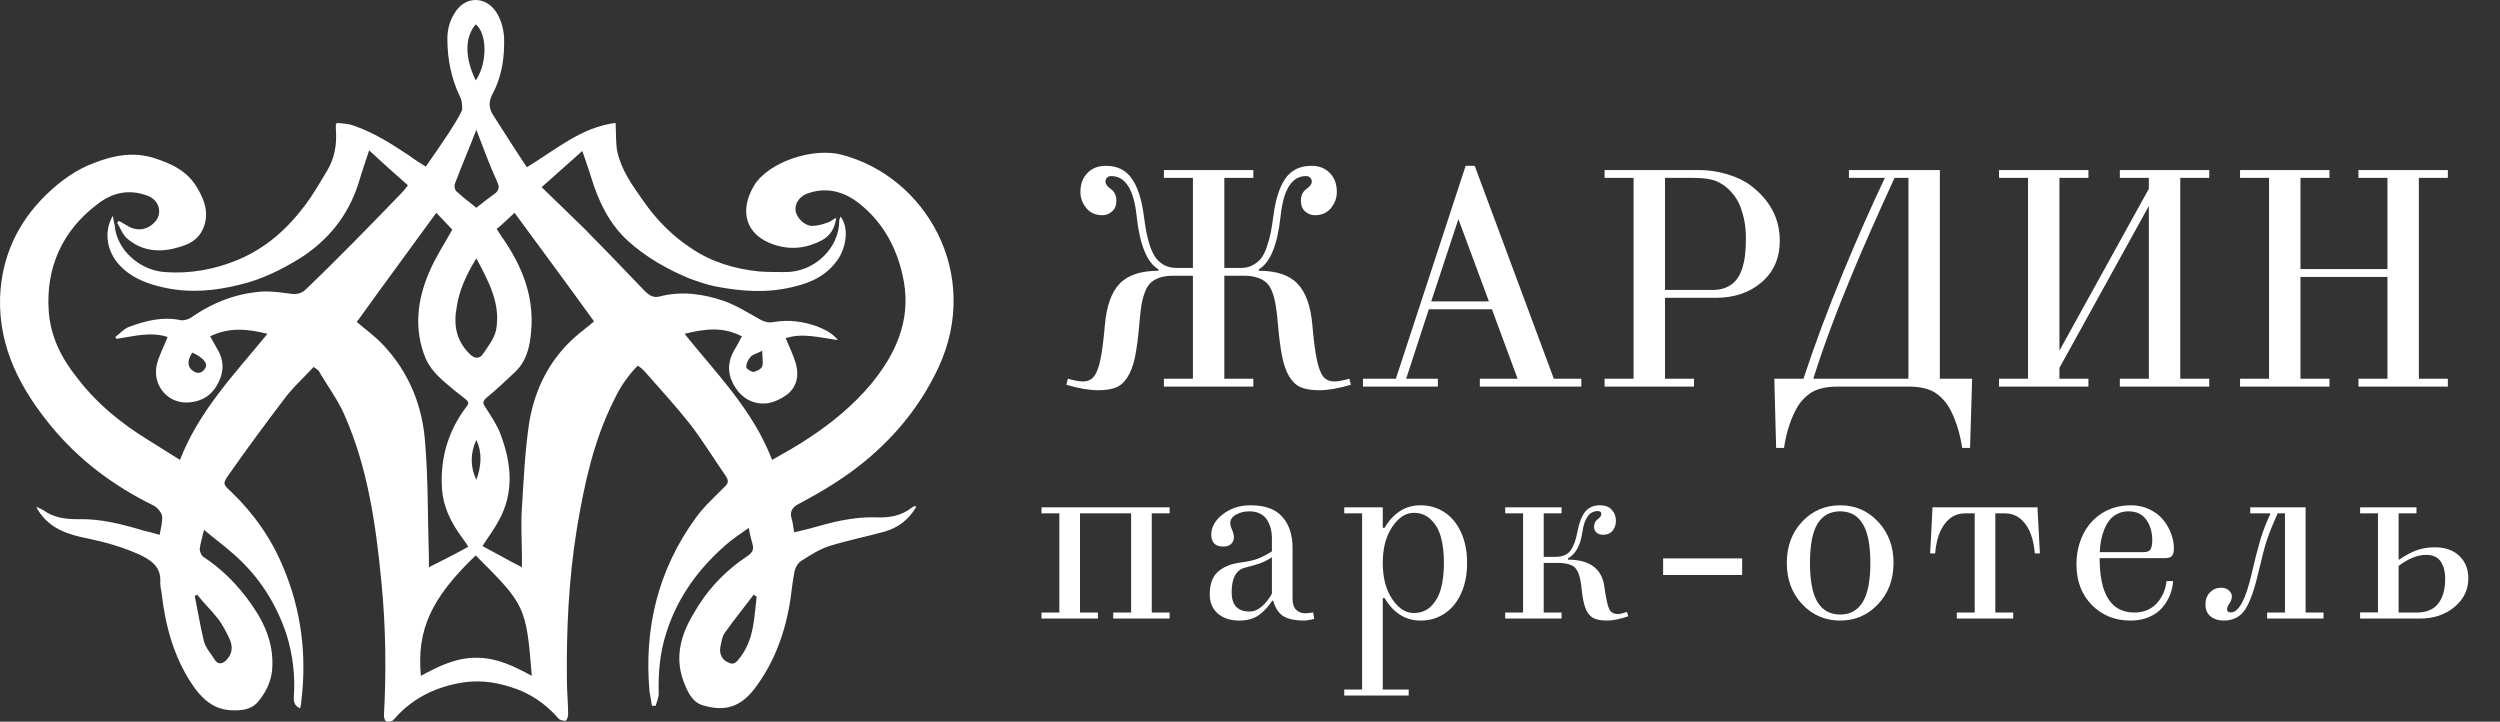
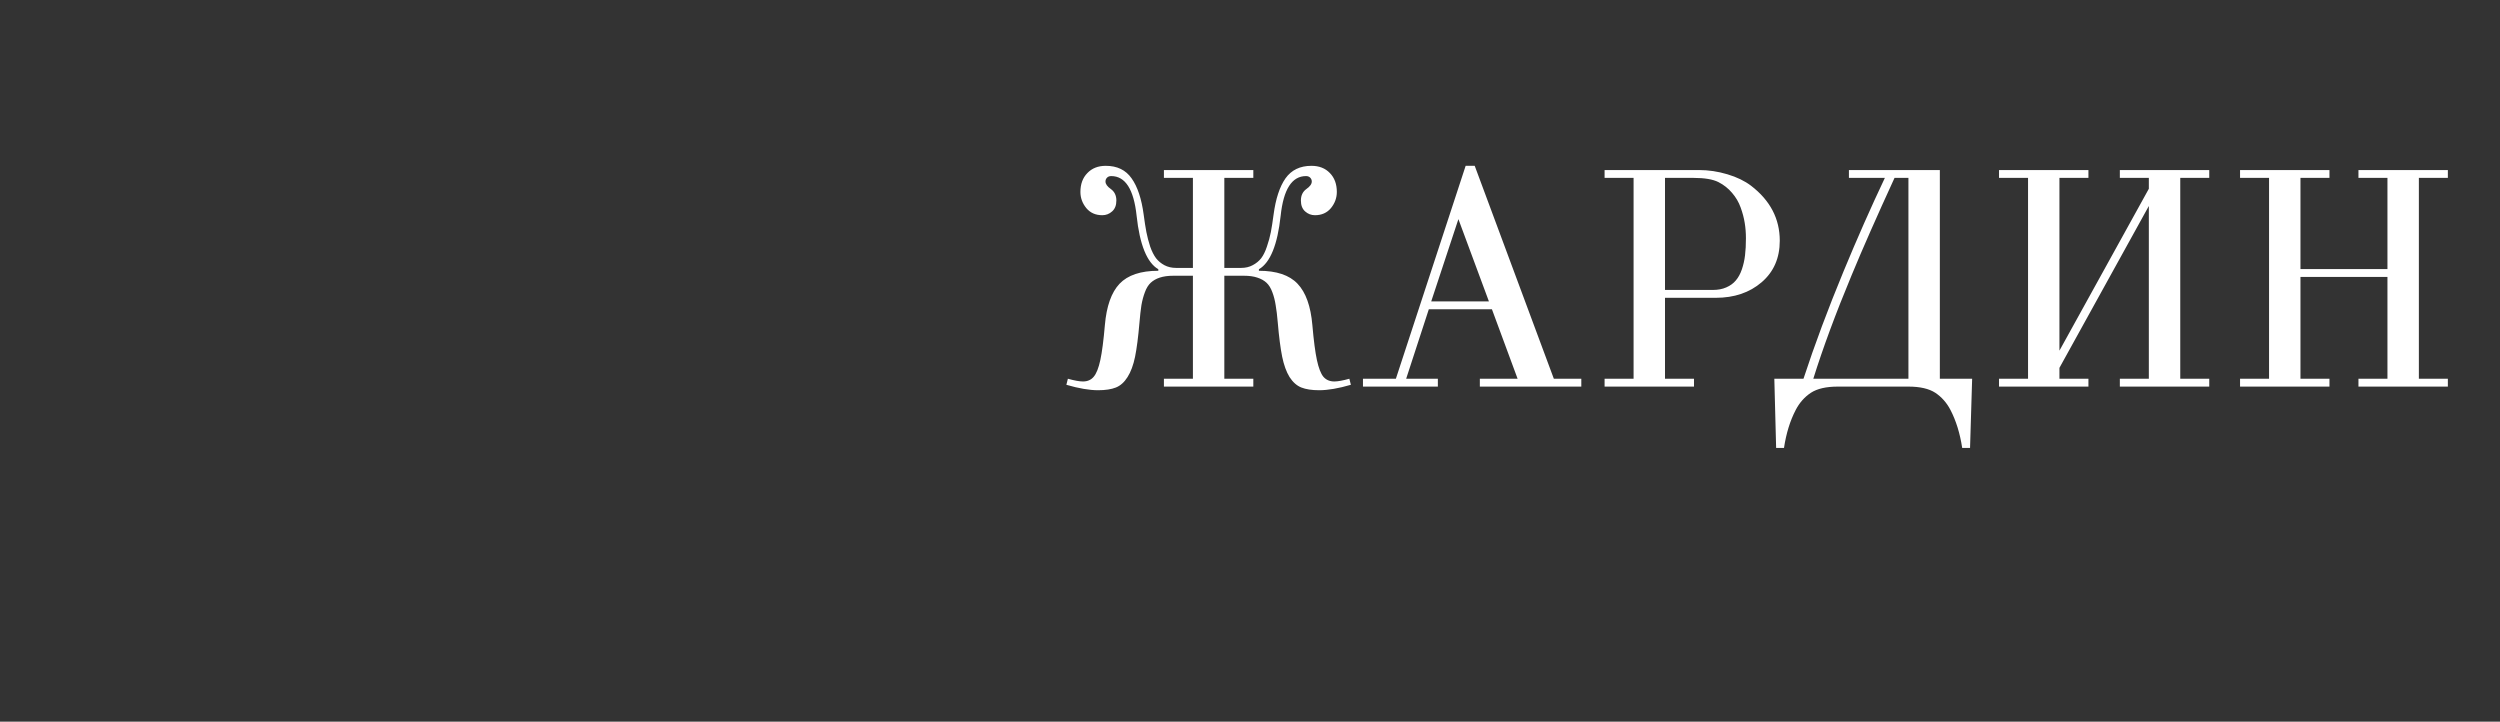
<svg xmlns="http://www.w3.org/2000/svg" width="97" height="28" viewBox="0 0 97 28" fill="none">
  <rect x="0" y="0" width="97" height="28" fill="#333333" stroke="none" />
  <path d="M41.375 14.93L41.434 14.695C41.688 14.766 41.883 14.801 42.02 14.801C42.195 14.801 42.334 14.74 42.435 14.619C42.541 14.494 42.627 14.277 42.693 13.969C42.76 13.656 42.818 13.205 42.869 12.615C42.932 11.881 43.121 11.346 43.438 11.01C43.758 10.674 44.26 10.506 44.943 10.506V10.447C44.502 10.19 44.221 9.496 44.1 8.367C43.99 7.344 43.662 6.832 43.115 6.832C43.045 6.832 42.99 6.854 42.951 6.896C42.912 6.936 42.893 6.984 42.893 7.043C42.893 7.141 42.963 7.238 43.103 7.336C43.244 7.438 43.315 7.586 43.315 7.781C43.315 7.965 43.26 8.105 43.15 8.203C43.041 8.301 42.914 8.35 42.77 8.35C42.508 8.35 42.301 8.258 42.148 8.074C41.996 7.887 41.92 7.678 41.92 7.447C41.92 7.143 42.01 6.898 42.19 6.715C42.369 6.527 42.607 6.434 42.904 6.434C43.346 6.434 43.68 6.596 43.906 6.92C44.137 7.244 44.293 7.715 44.375 8.332C44.41 8.598 44.445 8.822 44.48 9.006C44.516 9.189 44.565 9.377 44.627 9.568C44.693 9.756 44.77 9.906 44.855 10.02C44.941 10.129 45.049 10.219 45.178 10.289C45.31 10.359 45.463 10.395 45.635 10.395H46.285V6.902H45.16V6.598H48.629V6.902H47.504V10.395H48.154C48.326 10.395 48.477 10.359 48.605 10.289C48.738 10.219 48.848 10.129 48.934 10.02C49.02 9.906 49.094 9.756 49.156 9.568C49.223 9.377 49.273 9.189 49.309 9.006C49.344 8.822 49.379 8.598 49.414 8.332C49.496 7.715 49.65 7.244 49.877 6.92C50.107 6.596 50.443 6.434 50.885 6.434C51.182 6.434 51.42 6.527 51.6 6.715C51.779 6.898 51.869 7.143 51.869 7.447C51.869 7.678 51.793 7.887 51.641 8.074C51.488 8.258 51.281 8.35 51.02 8.35C50.875 8.35 50.748 8.301 50.639 8.203C50.529 8.105 50.475 7.965 50.475 7.781C50.475 7.586 50.545 7.438 50.685 7.336C50.826 7.238 50.897 7.141 50.897 7.043C50.897 6.984 50.877 6.936 50.838 6.896C50.799 6.854 50.744 6.832 50.674 6.832C50.127 6.832 49.799 7.344 49.69 8.367C49.568 9.496 49.287 10.19 48.846 10.447V10.506C49.529 10.506 50.029 10.674 50.346 11.01C50.666 11.346 50.857 11.881 50.92 12.615C50.971 13.205 51.029 13.656 51.096 13.969C51.162 14.277 51.246 14.494 51.348 14.619C51.453 14.74 51.594 14.801 51.77 14.801C51.906 14.801 52.102 14.766 52.355 14.695L52.414 14.93C51.934 15.07 51.523 15.141 51.184 15.141C50.898 15.141 50.668 15.105 50.492 15.035C50.316 14.965 50.164 14.83 50.035 14.631C49.91 14.428 49.815 14.164 49.748 13.84C49.682 13.512 49.625 13.072 49.578 12.521C49.555 12.244 49.527 12.018 49.496 11.842C49.469 11.662 49.426 11.494 49.367 11.338C49.309 11.178 49.232 11.055 49.139 10.969C49.045 10.883 48.926 10.816 48.781 10.77C48.641 10.723 48.469 10.699 48.266 10.699H47.504V14.695H48.629V15H45.16V14.695H46.285V10.699H45.523C45.32 10.699 45.147 10.723 45.002 10.77C44.861 10.816 44.744 10.883 44.65 10.969C44.557 11.055 44.48 11.178 44.422 11.338C44.363 11.494 44.318 11.662 44.287 11.842C44.26 12.018 44.234 12.244 44.211 12.521C44.164 13.072 44.107 13.512 44.041 13.84C43.975 14.164 43.877 14.428 43.748 14.631C43.623 14.83 43.473 14.965 43.297 15.035C43.121 15.105 42.891 15.141 42.605 15.141C42.266 15.141 41.855 15.07 41.375 14.93ZM52.883 15V14.695H54.16L56.867 6.434H57.219L60.289 14.695H61.355V15H57.418V14.695H58.883L57.887 12H55.438L54.559 14.695H55.789V15H52.883ZM55.531 11.695H57.77L56.586 8.502L55.531 11.695ZM62.258 15V14.695H63.383V6.902H62.258V6.598H65.926C66.289 6.598 66.654 6.652 67.022 6.762C67.389 6.871 67.695 7.02 67.941 7.207C68.684 7.777 69.055 8.488 69.055 9.34C69.055 10.012 68.82 10.549 68.352 10.951C67.883 11.354 67.289 11.555 66.57 11.555H64.602V14.695H65.727V15H62.258ZM64.602 11.25H66.453C66.656 11.25 66.832 11.217 66.981 11.15C67.133 11.084 67.256 10.994 67.35 10.881C67.447 10.768 67.525 10.625 67.584 10.453C67.643 10.281 67.684 10.1 67.707 9.908C67.731 9.713 67.742 9.492 67.742 9.246C67.742 9.039 67.727 8.84 67.695 8.648C67.664 8.453 67.611 8.254 67.537 8.051C67.463 7.844 67.352 7.654 67.203 7.482C67.059 7.311 66.883 7.172 66.676 7.066C66.461 6.957 66.137 6.902 65.703 6.902H64.602V11.25ZM68.844 14.695H69.975C70.408 13.375 70.926 11.988 71.527 10.535C72.055 9.258 72.59 8.047 73.133 6.902H71.738V6.598H75.266V14.695H76.519L76.438 17.379H76.133C76.047 16.812 75.894 16.32 75.676 15.902C75.531 15.625 75.336 15.404 75.09 15.24C74.844 15.08 74.496 15 74.047 15H71.305C70.856 15 70.508 15.08 70.262 15.24C70.016 15.404 69.82 15.625 69.676 15.902C69.457 16.32 69.305 16.812 69.219 17.379H68.914L68.844 14.695ZM70.356 14.695H74.047V6.902H73.508C72.824 8.391 72.269 9.648 71.844 10.676C71.223 12.168 70.727 13.508 70.356 14.695ZM77.562 15V14.695H78.688V6.902H77.562V6.598H81.031V6.902H79.906V13.605L83.375 7.324V6.902H82.25V6.598H85.719V6.902H84.594V14.695H85.719V15H82.25V14.695H83.375V7.992L79.906 14.273V14.695H81.031V15H77.562ZM86.914 15V14.695H88.039V6.902H86.914V6.598H90.383V6.902H89.258V10.441H92.633V6.902H91.508V6.598H94.977V6.902H93.852V14.695H94.977V15H91.508V14.695H92.633V10.746H89.258V14.695H90.383V15H86.914Z" fill="white" />
-   <path d="M12.171 14.237C11.764 14.673 11.334 15.06 10.999 15.52C10.282 16.465 9.565 17.433 8.871 18.426C8.632 18.765 8.656 18.789 8.967 19.08C9.852 19.927 10.545 20.92 10.999 22.034C11.692 23.681 11.908 25.424 11.692 27.192C11.692 27.289 11.668 27.361 11.645 27.482C11.405 27.386 11.382 27.192 11.405 26.974C11.453 26.175 11.358 25.4 11.119 24.625C10.712 23.39 10.019 22.325 9.039 21.477C8.68 21.162 8.321 20.896 7.915 20.557C7.843 20.872 7.772 21.09 7.748 21.308C7.748 21.404 7.819 21.574 7.915 21.622C8.537 22.034 9.063 22.543 9.517 23.124C10.114 23.899 10.593 24.746 10.569 25.787C10.569 26.32 10.377 26.78 10.043 27.192C9.756 27.555 9.349 27.579 8.919 27.555C8.226 27.507 7.772 27.047 7.413 26.49C6.72 25.424 6.409 24.238 6.266 22.978C6.242 22.857 6.218 22.736 6.218 22.615C6.266 22.01 5.883 21.744 5.429 21.526C4.783 21.235 4.114 21.041 3.421 20.896C2.679 20.751 1.938 20.533 1.484 19.806C1.46 19.782 1.46 19.758 1.412 19.661C1.556 19.734 1.628 19.758 1.699 19.806C2.106 20.097 2.56 20.145 3.038 20.145C3.899 20.121 4.735 20.339 5.548 20.581C5.74 20.63 5.955 20.678 6.194 20.751C6.242 20.484 6.313 20.242 6.289 20.024C6.266 19.879 6.098 19.685 5.955 19.613C4.425 18.862 3.086 17.869 1.986 16.537C0.791 15.084 -0.046 13.486 0.002 11.573C0.05 9.999 0.671 8.643 1.795 7.553C2.345 7.021 2.942 6.585 3.66 6.319C4.401 6.028 5.166 5.883 5.955 6.125C6.648 6.343 7.27 6.633 7.652 7.287C7.987 7.844 8.154 8.425 7.796 9.031C7.556 9.418 7.15 9.539 6.768 9.636C6.098 9.805 5.453 9.709 4.927 9.249C4.759 9.103 4.664 8.837 4.544 8.643C4.568 8.619 4.592 8.595 4.616 8.571C4.735 8.643 4.831 8.692 4.951 8.764C5.309 8.982 5.716 8.934 6.003 8.619C6.313 8.304 6.194 7.771 5.74 7.602C4.998 7.311 4.329 7.481 3.755 7.941C2.417 8.958 1.771 10.387 1.891 12.082C1.962 13.05 2.369 13.874 2.966 14.624C3.731 15.641 4.712 16.44 5.787 17.094C6.17 17.336 6.552 17.578 6.983 17.845C7.724 15.932 9.11 14.503 10.377 12.953C9.612 12.76 8.895 12.687 8.154 13.05C8.25 13.22 8.345 13.389 8.441 13.559C8.728 14.043 8.68 14.527 8.393 14.988C8.13 15.423 7.7 15.617 7.222 15.617C6.433 15.617 5.883 14.866 6.098 14.091C6.194 13.752 6.361 13.438 6.505 13.075C5.835 12.857 5.19 13.05 4.52 13.147C4.496 13.123 4.496 13.099 4.473 13.075C4.64 12.953 4.807 12.76 4.998 12.687C5.644 12.445 6.313 12.275 7.007 12.421C7.126 12.445 7.293 12.396 7.413 12.324C8.274 11.719 9.23 11.355 10.282 11.307C10.64 11.307 10.975 11.355 11.334 11.404C11.573 11.428 11.74 11.355 11.884 11.21C13.127 10.023 14.346 8.764 15.565 7.505C15.661 7.408 15.733 7.311 15.828 7.19C15.326 6.754 14.848 6.319 14.322 5.834C14.179 6.27 14.035 6.682 13.916 7.093C13.509 8.377 12.72 9.345 11.597 10.048C10.88 10.483 10.138 10.847 9.326 11.04C8.369 11.283 7.389 11.38 6.385 11.162C5.716 11.016 5.118 10.798 4.64 10.29C4.138 9.757 4.018 8.982 4.377 8.377C4.401 8.522 4.425 8.643 4.449 8.74C4.52 9.684 5.405 10.483 6.385 10.556C7.389 10.629 8.321 10.459 9.254 10.072C10.33 9.612 11.143 8.885 11.836 7.965C12.147 7.553 12.409 7.093 12.672 6.658C12.983 6.149 13.079 5.616 13.031 5.011C13.031 4.962 13.031 4.89 13.031 4.841C13.031 4.841 13.031 4.817 13.079 4.769C13.27 4.793 13.485 4.793 13.7 4.866C14.489 5.132 15.207 5.592 15.9 6.052C16.091 6.197 16.282 6.319 16.521 6.464C16.808 6.052 17.095 5.641 17.382 5.205C17.573 4.89 17.789 4.599 17.932 4.26C17.932 4.115 17.932 3.873 17.836 3.728C17.502 3.025 17.358 2.275 17.358 1.5C17.358 1.088 17.478 0.701 17.741 0.362C18.195 -0.195 18.96 -0.098 19.319 0.58C19.462 0.846 19.534 1.137 19.558 1.427C19.582 2.202 19.486 2.953 19.103 3.655C18.96 3.945 18.96 4.188 19.127 4.454C19.558 5.132 19.988 5.81 20.442 6.488C21.566 5.81 22.546 4.938 23.885 4.769C23.909 5.18 23.885 5.568 23.956 5.907C24.124 6.633 24.554 7.214 24.961 7.796C25.463 8.522 26.084 9.152 26.825 9.636C27.614 10.169 28.499 10.435 29.455 10.532C29.766 10.556 30.101 10.556 30.435 10.556C31.607 10.58 32.563 9.612 32.563 8.571C32.563 8.522 32.587 8.474 32.611 8.401C32.969 8.861 32.802 9.612 32.539 10.023C32.109 10.677 31.487 10.968 30.746 11.137C29.742 11.38 28.762 11.307 27.758 11.113C27.399 11.04 27.064 10.919 26.73 10.798C25.869 10.435 25.056 9.975 24.363 9.345C23.622 8.667 23.215 7.796 22.928 6.851C22.833 6.536 22.713 6.222 22.594 5.858C22.068 6.319 21.566 6.779 21.016 7.263C21.59 7.82 22.14 8.353 22.689 8.885C23.454 9.66 24.22 10.459 24.985 11.258C25.176 11.452 25.343 11.573 25.606 11.501C26.443 11.283 27.279 11.404 28.069 11.67C28.547 11.839 28.977 12.106 29.407 12.348C29.599 12.469 29.79 12.542 30.029 12.493C30.603 12.396 31.152 12.469 31.702 12.663C31.989 12.784 32.276 12.905 32.515 13.196C31.798 13.099 31.128 12.905 30.483 13.123C30.627 13.462 30.77 13.752 30.866 14.067C31.009 14.527 30.937 14.963 30.579 15.278C30.363 15.448 30.077 15.593 29.814 15.641C29.312 15.714 28.857 15.52 28.547 15.06C28.26 14.624 28.188 14.164 28.451 13.656C28.57 13.462 28.666 13.268 28.786 13.05C28.045 12.663 27.327 12.76 26.562 12.953C27.805 14.503 29.216 15.908 29.957 17.845C30.459 17.554 30.961 17.288 31.415 16.973C32.3 16.392 33.113 15.714 33.806 14.891C34.738 13.752 35.336 12.469 35.073 10.944C34.858 9.733 34.308 8.643 33.304 7.868C32.706 7.408 32.013 7.239 31.272 7.529C31.009 7.65 30.842 7.893 30.866 8.159C30.89 8.425 31.2 8.764 31.511 8.764C31.702 8.764 31.893 8.716 32.085 8.643C32.204 8.619 32.3 8.522 32.443 8.449C32.396 8.861 32.204 9.152 31.893 9.321C31.296 9.636 30.674 9.709 30.029 9.491C28.929 9.127 28.666 8.183 29.264 7.19C29.838 6.27 31.559 5.713 32.659 6.004C35.91 6.851 38.109 10.605 36.412 14.261C35.742 15.69 34.786 16.876 33.591 17.869C32.802 18.523 31.965 19.031 31.057 19.516C30.818 19.637 30.603 19.782 30.722 20.145C30.77 20.291 30.77 20.46 30.818 20.654C31.033 20.605 31.224 20.557 31.415 20.509C32.252 20.266 33.089 20.048 33.973 20.073C34.475 20.097 34.954 20.024 35.36 19.709C35.408 19.685 35.432 19.661 35.48 19.637C35.503 19.637 35.503 19.637 35.551 19.661C35.264 20.169 34.834 20.484 34.308 20.63C33.615 20.823 32.874 20.969 32.18 21.186C31.798 21.308 31.415 21.55 31.081 21.768C30.937 21.864 30.842 22.058 30.818 22.228C30.746 22.567 30.722 22.906 30.674 23.221C30.483 24.504 30.053 25.691 29.288 26.707C28.738 27.434 28.116 27.628 27.256 27.361C26.849 27.24 26.658 26.804 26.515 26.417C26.18 25.497 26.419 24.649 26.873 23.874C27.399 22.93 28.092 22.179 29.001 21.574C29.192 21.453 29.264 21.308 29.192 21.09C29.144 20.92 29.096 20.726 29.049 20.484C28.714 20.726 28.403 20.92 28.14 21.162C27.088 22.082 26.276 23.196 25.845 24.577C25.606 25.327 25.534 26.102 25.558 26.901C25.558 27.071 25.486 27.216 25.439 27.386C25.391 27.386 25.343 27.386 25.295 27.386C25.271 27.192 25.224 26.998 25.2 26.829C24.985 24.359 25.534 22.107 26.993 20.097C27.303 19.661 27.734 19.273 28.116 18.886C28.284 18.741 28.26 18.62 28.164 18.474C27.71 17.821 27.279 17.118 26.801 16.489C26.228 15.762 25.606 15.084 25.008 14.406C24.937 14.334 24.865 14.261 24.745 14.188C24.339 14.6 24.052 15.036 23.813 15.544C23.024 17.118 22.666 18.813 22.379 20.533C22.068 22.47 21.972 24.431 21.996 26.393C21.996 26.829 22.044 27.289 22.044 27.725C22.044 27.821 21.972 27.967 21.948 27.967C21.853 27.967 21.709 27.942 21.662 27.87C21.159 27.289 20.538 26.877 19.821 26.659C19.151 26.441 18.482 26.369 17.765 26.514C16.785 26.707 15.948 27.143 15.278 27.918C15.23 27.991 15.087 28.015 14.992 27.991C14.944 27.991 14.896 27.846 14.896 27.773C14.992 26.054 14.968 24.31 14.8 22.591C14.585 20.363 14.274 18.16 13.366 16.101C13.103 15.496 12.696 14.963 12.362 14.382C12.338 14.358 12.266 14.309 12.171 14.237ZM20.251 22.01C20.251 21.864 20.251 21.768 20.251 21.647C20.251 20.993 20.203 20.339 20.251 19.685C20.323 18.571 20.37 17.457 20.538 16.368C20.753 15.109 21.303 13.995 22.259 13.123C22.522 12.881 22.833 12.663 23.048 12.469C22.02 11.04 20.992 9.66 19.964 8.256C19.725 8.474 19.51 8.692 19.271 8.885C19.366 9.031 19.414 9.103 19.462 9.176C20.227 10.266 20.729 11.452 20.61 12.832C20.562 13.438 20.442 13.995 19.988 14.431C19.629 14.77 19.271 15.109 18.888 15.423C18.721 15.569 18.721 15.641 18.84 15.811C19.056 16.15 19.271 16.465 19.414 16.828C19.845 17.966 19.964 19.104 19.343 20.218C19.175 20.533 18.936 20.848 18.721 21.186C19.271 21.477 19.725 21.744 20.251 22.01ZM18.171 21.211C18.075 21.065 18.028 20.993 17.956 20.896C17.502 20.291 17.167 19.637 17.143 18.838C17.095 17.724 17.406 16.707 18.075 15.811C18.171 15.69 18.219 15.617 18.075 15.496C17.932 15.375 17.789 15.278 17.645 15.157C17.215 14.794 16.761 14.455 16.521 13.922C16.043 12.784 16.187 11.622 16.665 10.532C16.904 9.975 17.239 9.466 17.549 8.91C17.358 8.716 17.143 8.474 16.928 8.256C15.876 9.709 14.848 11.089 13.844 12.493C14.179 12.784 14.561 13.05 14.872 13.389C15.876 14.455 16.402 15.762 16.498 17.215C16.617 18.668 16.593 20.145 16.641 21.622C16.641 21.744 16.641 21.864 16.641 22.01C16.928 21.864 17.167 21.744 17.406 21.622C17.693 21.477 17.908 21.356 18.171 21.211ZM18.458 21.55C16.737 23.196 16.163 24.431 16.33 26.223C17 25.86 17.669 25.521 18.482 25.521C19.295 25.521 19.964 25.86 20.634 26.223C20.418 23.511 20.37 23.463 18.458 21.55ZM18.482 10.023C18.099 10.653 17.812 11.258 17.717 11.936C17.597 12.59 17.693 13.196 18.195 13.704C18.386 13.922 18.601 13.946 18.745 13.728C18.936 13.438 19.175 13.147 19.247 12.808C19.438 11.791 18.96 10.919 18.482 10.023ZM18.482 5.035C18.195 5.786 17.908 6.44 17.645 7.142C17.621 7.214 17.645 7.384 17.717 7.432C17.956 7.65 18.219 7.844 18.482 8.062C18.721 7.868 18.936 7.699 19.175 7.529C19.319 7.432 19.39 7.311 19.319 7.118C19.008 6.44 18.769 5.786 18.482 5.035ZM7.652 23.075C7.628 23.099 7.58 23.099 7.556 23.124C7.676 23.705 7.772 24.31 7.915 24.891C7.987 25.158 8.202 25.376 8.345 25.618C8.465 25.787 8.632 25.763 8.776 25.618C9.015 25.376 9.039 25.109 8.919 24.819C8.8 24.552 8.656 24.286 8.489 24.044C8.226 23.705 7.915 23.414 7.652 23.075ZM29.359 23.148C29.312 23.124 29.288 23.099 29.24 23.075C28.881 23.56 28.499 24.02 28.14 24.528C28.021 24.674 27.997 24.891 27.949 25.109C27.901 25.376 28.021 25.618 28.284 25.715C28.523 25.836 28.642 25.594 28.762 25.448C29.264 24.746 29.264 23.923 29.359 23.148ZM18.458 3.122C18.912 2.468 18.912 1.306 18.458 0.943C18.028 1.451 18.028 2.226 18.458 3.122ZM18.482 18.62C18.673 18.087 18.721 17.578 18.482 17.07C18.243 17.578 18.243 18.111 18.482 18.62ZM29.575 13.607C29.359 13.728 29.192 13.752 29.12 13.849C29.025 13.946 28.953 14.116 28.953 14.237C28.953 14.309 29.144 14.431 29.24 14.431C29.359 14.406 29.551 14.309 29.575 14.213C29.622 14.067 29.575 13.874 29.575 13.607ZM7.461 13.68C7.246 13.995 7.27 14.261 7.509 14.406C7.7 14.527 7.867 14.455 7.963 14.285C8.082 14.116 7.891 13.874 7.461 13.68Z" fill="white" />
-   <path d="M40.41 24V23.766H41.103V19.918H40.41V19.684H45.381V19.918H44.688V23.766H45.381V24H43.193V23.766H43.887V19.918H41.904V23.766H42.598V24H40.41ZM46.938 23.058C46.938 22.667 47.044 22.376 47.255 22.184C47.47 21.991 47.773 21.871 48.163 21.822C48.417 21.79 48.632 21.741 48.808 21.676C48.984 21.607 49.164 21.513 49.35 21.393V20.875C49.35 20.755 49.337 20.639 49.311 20.528C49.285 20.418 49.241 20.309 49.179 20.201C49.12 20.09 49.031 20.003 48.91 19.938C48.79 19.872 48.645 19.84 48.476 19.84C48.281 19.84 48.108 19.882 47.958 19.967C47.809 20.051 47.734 20.16 47.734 20.294C47.734 20.362 47.757 20.449 47.802 20.553C47.851 20.657 47.875 20.758 47.875 20.855C47.875 20.95 47.84 21.033 47.768 21.105C47.7 21.173 47.597 21.207 47.46 21.207C47.304 21.207 47.187 21.166 47.109 21.085C47.034 21 46.996 20.888 46.996 20.748C46.996 20.452 47.145 20.188 47.441 19.957C47.74 19.723 48.1 19.605 48.52 19.605C49.086 19.605 49.5 19.757 49.76 20.06C50.021 20.359 50.151 20.758 50.151 21.256V23.224C50.151 23.422 50.196 23.567 50.288 23.658C50.382 23.749 50.499 23.795 50.639 23.795C50.737 23.795 50.841 23.784 50.952 23.761L50.991 24.01C50.834 24.055 50.696 24.078 50.576 24.078C50.263 24.078 50.011 24.026 49.819 23.922C49.627 23.814 49.487 23.611 49.399 23.311H49.36C49.2 23.552 49.023 23.741 48.828 23.878C48.632 24.011 48.383 24.078 48.081 24.078C47.739 24.078 47.462 23.987 47.25 23.805C47.042 23.622 46.938 23.373 46.938 23.058ZM47.788 22.98C47.788 23.477 48.019 23.727 48.481 23.727C48.65 23.727 48.81 23.662 48.959 23.531C49.109 23.401 49.239 23.235 49.35 23.033V21.622C49.194 21.723 49.046 21.799 48.906 21.852C48.769 21.9 48.567 21.959 48.3 22.027C47.958 22.115 47.788 22.433 47.788 22.98ZM52.157 26.754H52.85V19.918H52.157V19.684H53.651V20.475L53.719 20.484C54.065 19.898 54.532 19.605 55.121 19.605C55.446 19.605 55.741 19.687 56.005 19.85C56.294 20.029 56.519 20.289 56.678 20.631C56.841 20.973 56.923 21.376 56.923 21.842C56.923 22.307 56.841 22.711 56.678 23.053C56.519 23.395 56.294 23.655 56.005 23.834C55.741 23.997 55.446 24.078 55.121 24.078C54.532 24.078 54.065 23.785 53.719 23.199L53.651 23.209V26.754H54.657V26.988H52.157V26.754ZM54.017 20.445C53.773 20.807 53.651 21.272 53.651 21.842C53.651 22.412 53.773 22.879 54.017 23.243C54.261 23.605 54.54 23.785 54.852 23.785C55.126 23.785 55.352 23.696 55.531 23.517C55.713 23.334 55.84 23.103 55.912 22.823C55.987 22.543 56.024 22.216 56.024 21.842C56.024 21.467 55.987 21.14 55.912 20.86C55.84 20.58 55.713 20.351 55.531 20.172C55.352 19.99 55.126 19.898 54.852 19.898C54.54 19.898 54.261 20.081 54.017 20.445ZM58.402 24V23.766H59.095V19.918H58.402V19.684H60.589V19.918H59.896V21.607H60.34C60.617 21.607 60.815 21.526 60.936 21.363C61.056 21.197 61.146 20.953 61.204 20.631C61.269 20.286 61.369 20.029 61.502 19.859C61.636 19.69 61.831 19.605 62.088 19.605C62.283 19.605 62.433 19.664 62.537 19.781C62.645 19.895 62.698 20.04 62.698 20.216C62.698 20.352 62.656 20.476 62.572 20.587C62.49 20.694 62.365 20.748 62.196 20.748C62.101 20.748 62.02 20.722 61.951 20.67C61.883 20.615 61.849 20.54 61.849 20.445C61.849 20.312 61.901 20.208 62.005 20.133C62.09 20.071 62.132 20.006 62.132 19.938C62.132 19.866 62.085 19.83 61.99 19.83C61.671 19.83 61.473 20.104 61.395 20.65C61.32 21.162 61.134 21.5 60.838 21.666V21.715C61.681 21.715 62.152 22.063 62.249 22.76C62.311 23.209 62.373 23.499 62.435 23.629C62.497 23.759 62.611 23.824 62.777 23.824C62.851 23.824 62.969 23.797 63.128 23.741L63.177 23.912C62.845 24.023 62.576 24.078 62.371 24.078C62.186 24.078 62.038 24.06 61.927 24.024C61.816 23.992 61.72 23.925 61.639 23.824C61.561 23.72 61.501 23.583 61.458 23.414C61.416 23.241 61.38 23.009 61.351 22.716C61.312 22.384 61.234 22.156 61.116 22.032C60.999 21.905 60.77 21.842 60.428 21.842H59.896V23.766H60.589V24H58.402ZM64.529 22.311V21.666H67.595V22.311H64.529ZM69.924 23.443C69.527 23.02 69.328 22.486 69.328 21.842C69.328 21.197 69.527 20.663 69.924 20.24C70.324 19.817 70.816 19.605 71.398 19.605C71.981 19.605 72.471 19.817 72.868 20.24C73.269 20.663 73.469 21.197 73.469 21.842C73.469 22.486 73.269 23.02 72.868 23.443C72.471 23.866 71.981 24.078 71.398 24.078C70.816 24.078 70.324 23.866 69.924 23.443ZM70.519 20.323C70.324 20.645 70.227 21.152 70.227 21.842C70.227 22.532 70.324 23.038 70.519 23.36C70.718 23.683 71.011 23.844 71.398 23.844C71.786 23.844 72.077 23.683 72.272 23.36C72.471 23.038 72.57 22.532 72.57 21.842C72.57 21.152 72.471 20.645 72.272 20.323C72.077 20.001 71.786 19.84 71.398 19.84C71.011 19.84 70.718 20.001 70.519 20.323ZM74.889 21.471L74.982 19.684H79.054L79.147 21.471H78.952C78.909 21.005 78.8 20.644 78.624 20.387C78.413 20.074 78.136 19.918 77.794 19.918H77.418V23.766H78.112V24H75.924V23.766H76.618V19.918H76.242C75.9 19.918 75.623 20.074 75.412 20.387C75.233 20.65 75.123 21.012 75.084 21.471H74.889ZM80.567 21.9C80.567 21.474 80.652 21.088 80.821 20.743C80.99 20.395 81.236 20.118 81.558 19.913C81.884 19.708 82.258 19.605 82.681 19.605C82.942 19.605 83.181 19.658 83.399 19.762C83.617 19.866 83.793 19.999 83.927 20.162C84.06 20.325 84.163 20.502 84.234 20.694C84.309 20.886 84.347 21.077 84.347 21.266C84.347 21.406 84.322 21.506 84.273 21.568C84.224 21.627 84.128 21.656 83.985 21.656H81.466C81.466 23.062 81.915 23.766 82.813 23.766C83.165 23.766 83.45 23.652 83.668 23.424C83.886 23.196 84.018 22.903 84.063 22.545H84.317C84.304 22.73 84.263 22.911 84.195 23.087C84.127 23.259 84.028 23.422 83.897 23.575C83.77 23.725 83.599 23.847 83.385 23.941C83.173 24.033 82.934 24.078 82.667 24.078C82.061 24.078 81.56 23.876 81.163 23.473C80.766 23.069 80.567 22.545 80.567 21.9ZM81.471 21.422H83.18C83.316 21.422 83.404 21.384 83.443 21.31C83.486 21.235 83.507 21.114 83.507 20.948C83.507 20.645 83.43 20.385 83.277 20.167C83.127 19.949 82.895 19.84 82.579 19.84C82.423 19.84 82.281 19.872 82.154 19.938C82.03 19.999 81.928 20.082 81.847 20.186C81.765 20.287 81.697 20.41 81.641 20.553C81.586 20.693 81.545 20.834 81.519 20.977C81.493 21.117 81.477 21.266 81.471 21.422ZM85.572 23.453C85.572 23.261 85.63 23.105 85.747 22.984C85.865 22.864 86.006 22.804 86.172 22.804C86.309 22.804 86.413 22.84 86.485 22.911C86.559 22.98 86.597 23.056 86.597 23.141C86.597 23.241 86.555 23.349 86.47 23.463C86.431 23.518 86.411 23.582 86.411 23.653C86.411 23.725 86.46 23.761 86.558 23.761C86.864 23.761 87.131 23.268 87.359 22.281C87.486 21.731 87.6 21.287 87.7 20.948C87.801 20.61 87.93 20.276 88.086 19.947V19.918H87.31V19.684H89.458V23.766H90.152V24H87.964V23.766H88.657V19.918H88.374C88.182 20.344 88.044 20.686 87.959 20.943C87.874 21.197 87.766 21.611 87.632 22.184C87.472 22.877 87.298 23.367 87.11 23.653C86.921 23.936 86.644 24.078 86.279 24.078C86.081 24.078 85.913 24.026 85.777 23.922C85.64 23.814 85.572 23.658 85.572 23.453ZM91.572 24V23.761H92.265V19.918H91.572V19.684H93.759V19.918H93.066V21.7L93.085 21.715C93.343 21.539 93.576 21.415 93.784 21.344C93.992 21.272 94.222 21.236 94.472 21.236C94.879 21.236 95.197 21.349 95.424 21.573C95.656 21.795 95.771 22.083 95.771 22.438C95.771 22.88 95.592 23.251 95.234 23.551C94.876 23.85 94.428 24 93.891 24H91.572ZM93.066 23.766H93.774C94.142 23.766 94.417 23.652 94.599 23.424C94.781 23.193 94.873 22.869 94.873 22.452C94.873 22.175 94.814 21.953 94.697 21.783C94.583 21.614 94.396 21.529 94.135 21.529C93.8 21.529 93.444 21.672 93.066 21.959V23.766Z" fill="white" />
</svg>